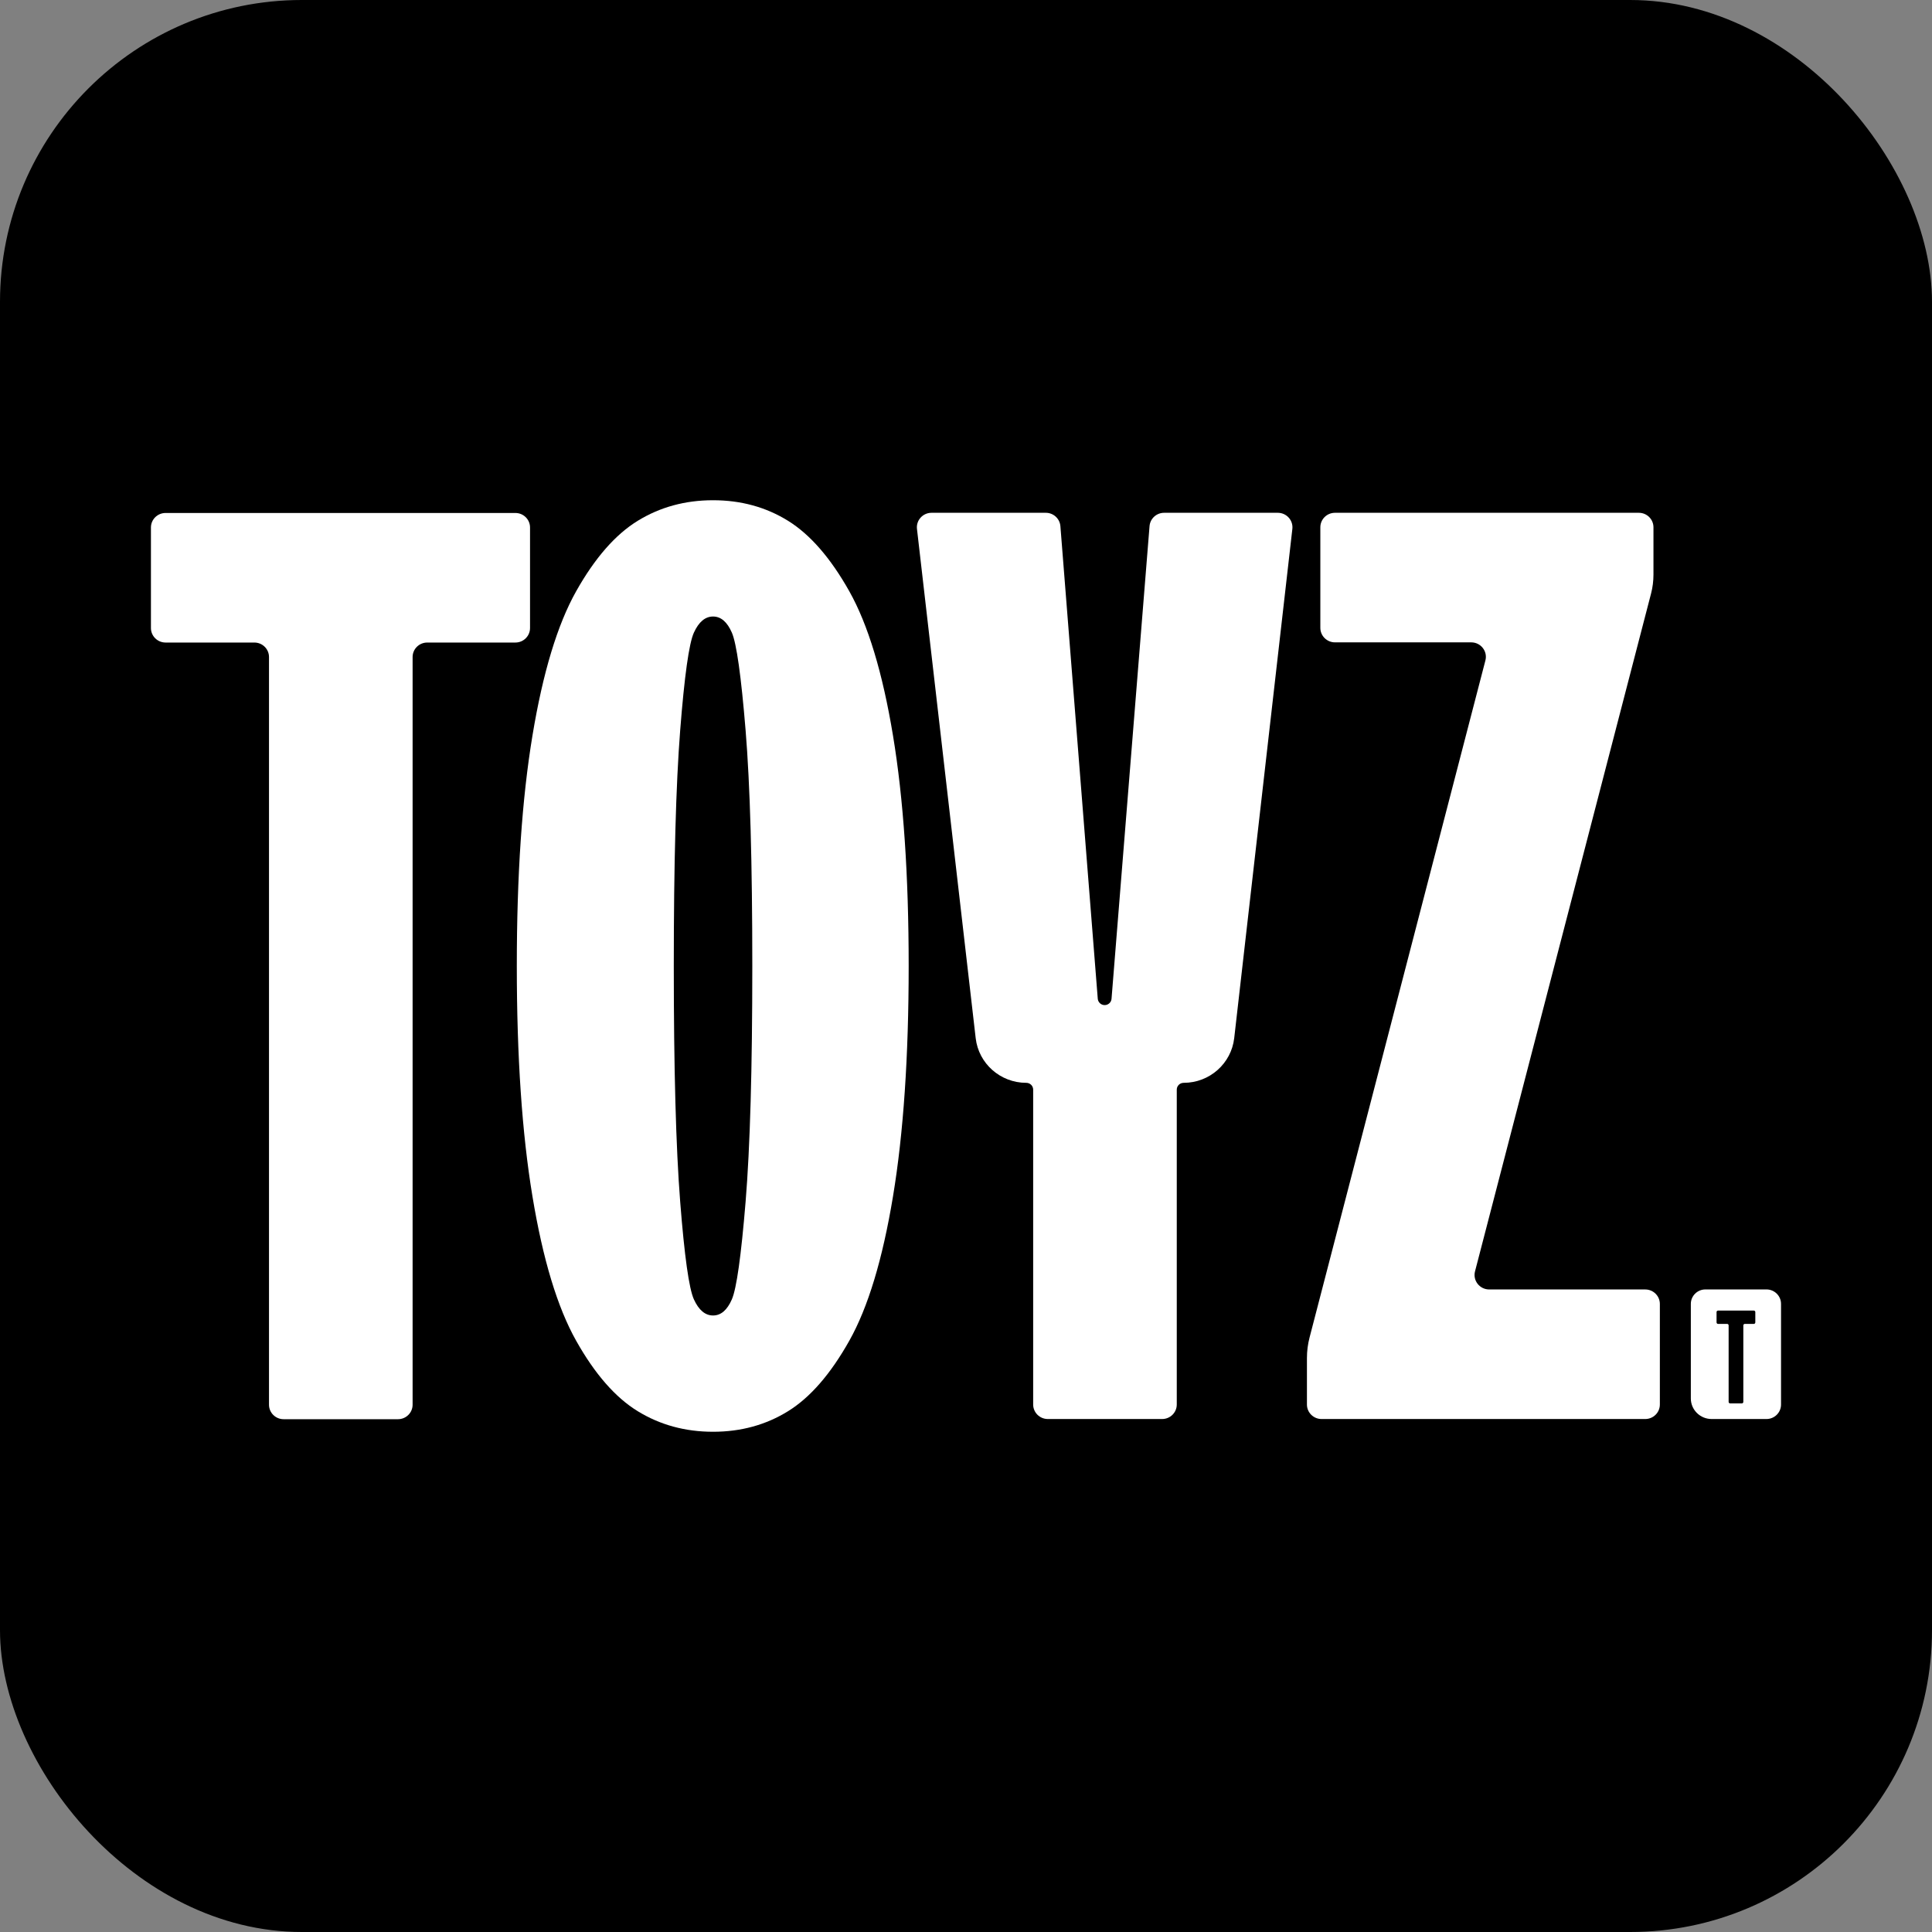
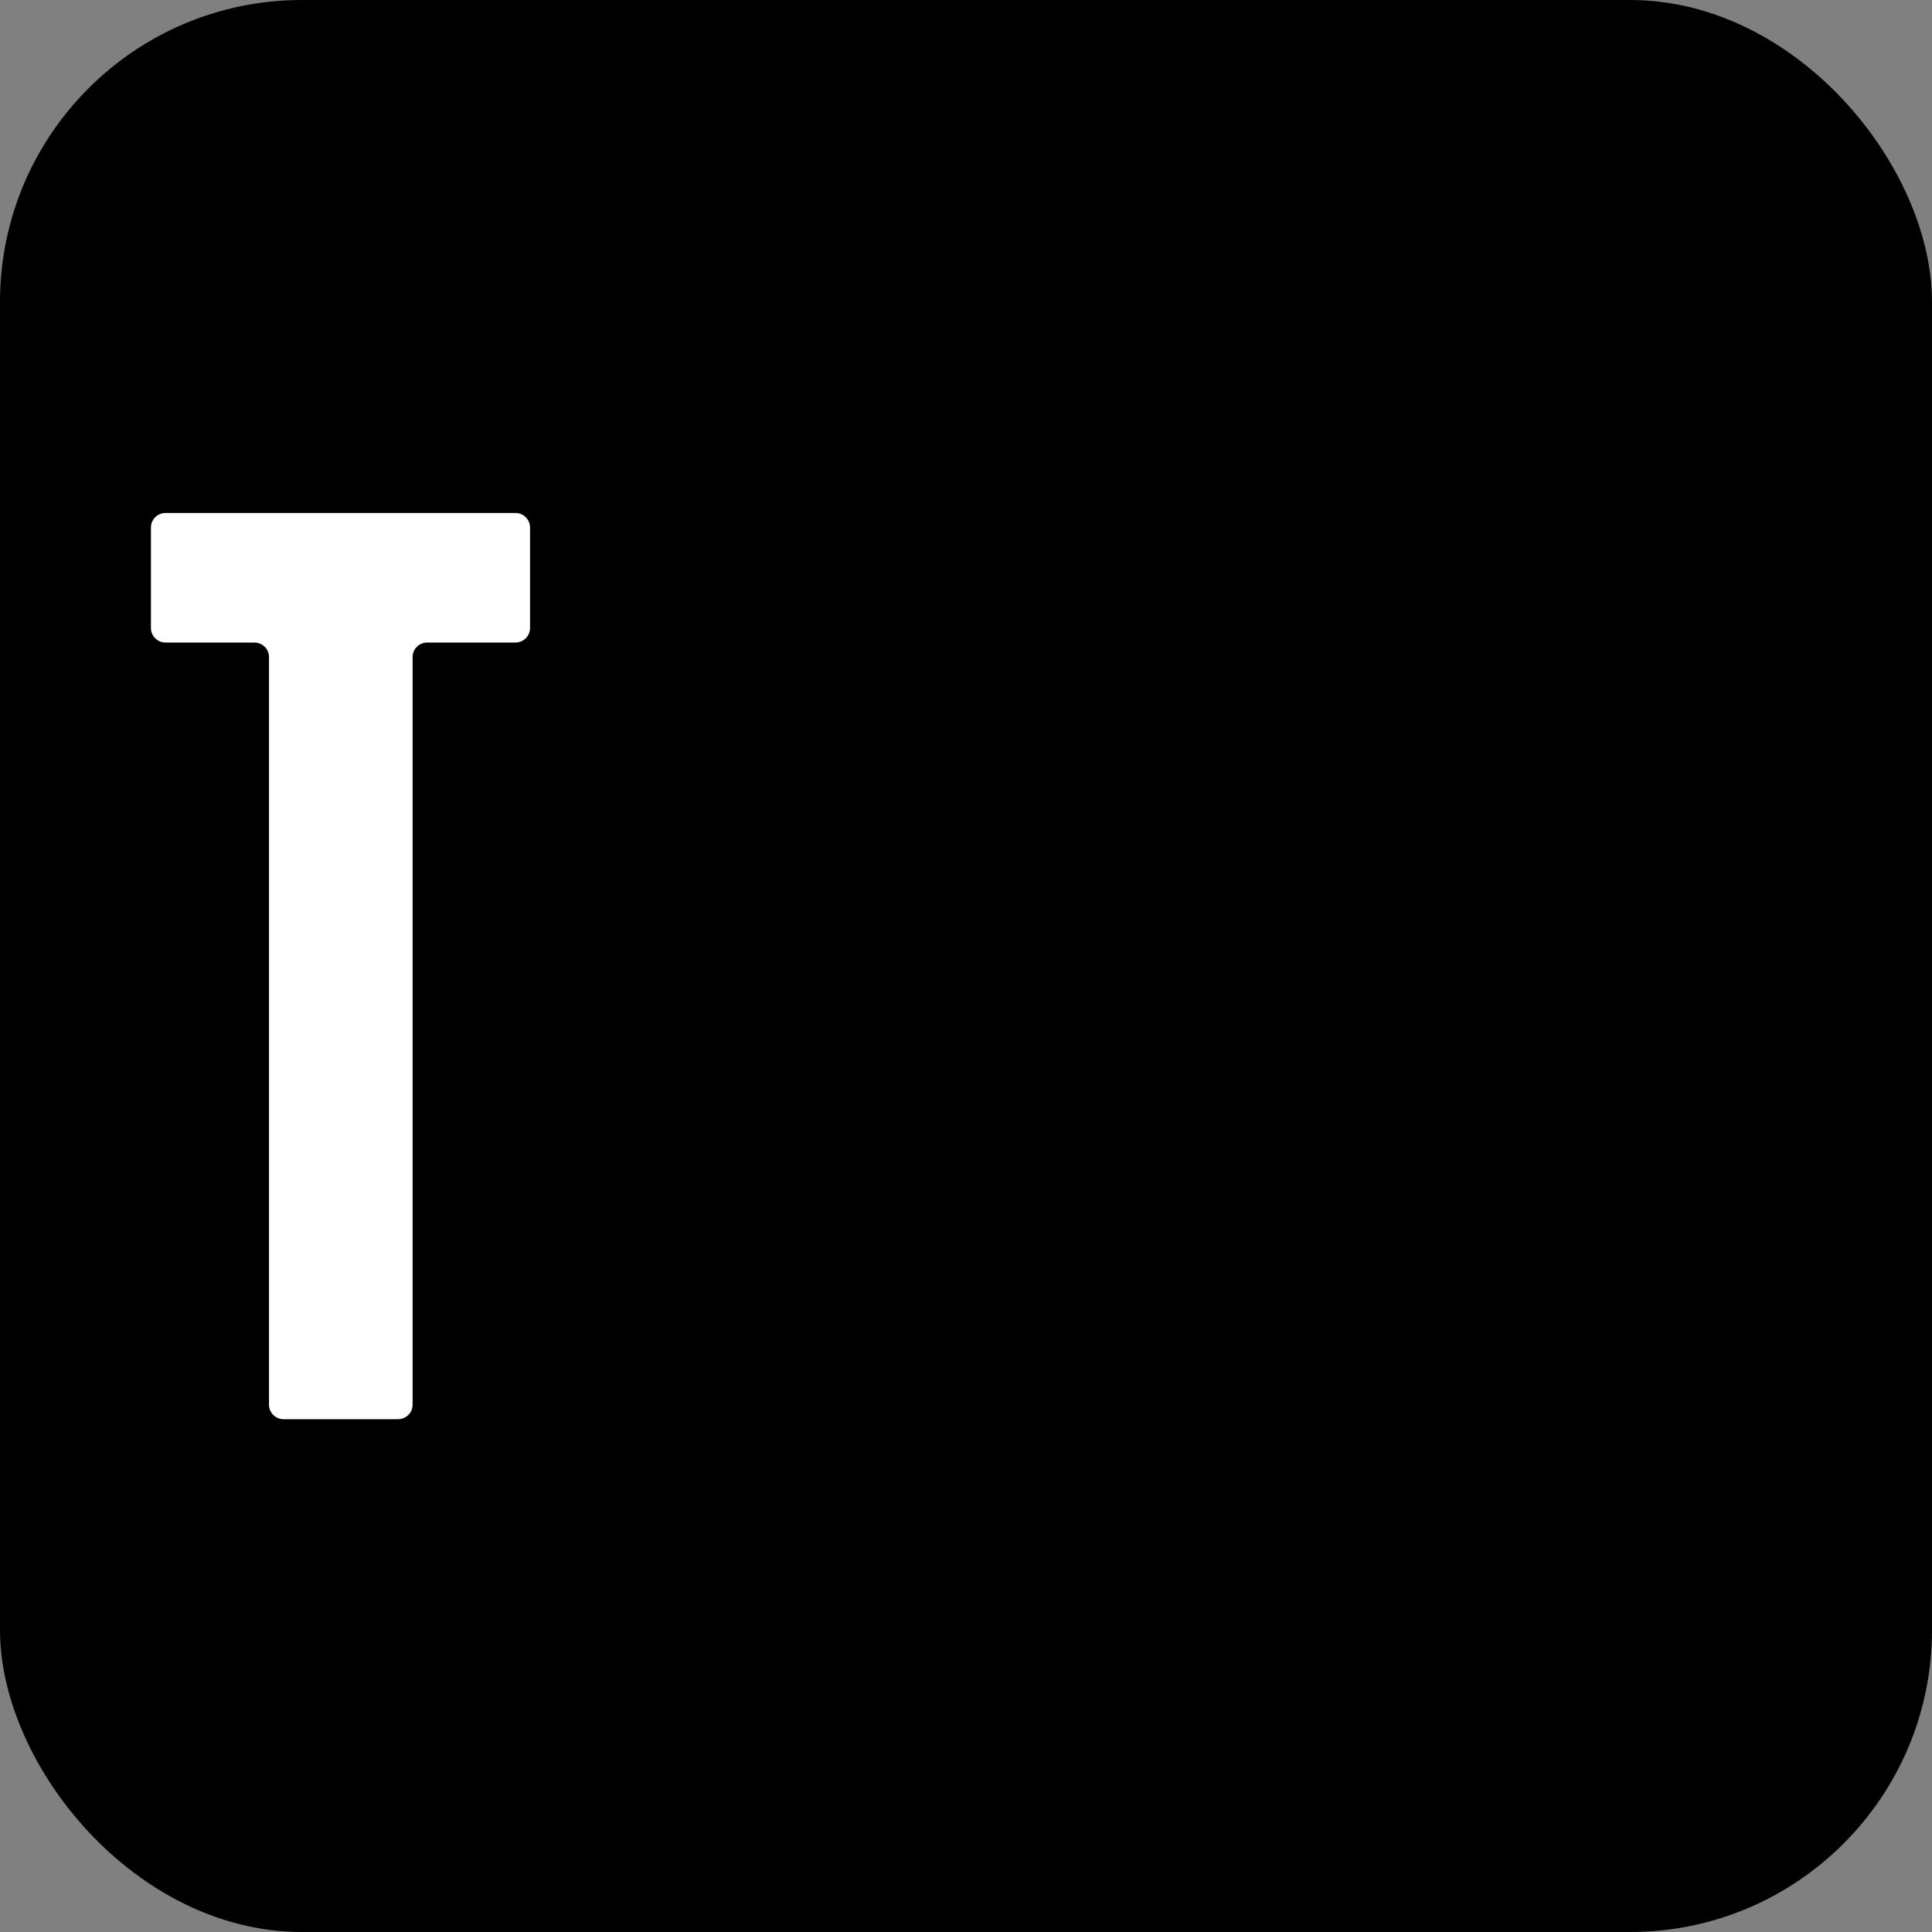
<svg xmlns="http://www.w3.org/2000/svg" width="64" height="64" viewBox="0 0 64 64" fill="none">
  <rect x="0" y="0" width="64" height="64" fill="#808080" stroke="none" />
  <rect width="64" height="64" rx="10" fill="black" />
-   <path d="M59 16.571H5V47.429H59V16.571Z" fill="black" />
  <path d="M5 16.571H59V47.429H5V16.571Z" fill="black" />
  <path d="M8.911 46.533L8.911 21.765C8.911 21.5 8.694 21.285 8.426 21.285H5.485C5.217 21.285 5 21.07 5 20.804V17.473C5 17.208 5.217 16.993 5.485 16.993L17.073 16.993C17.341 16.993 17.558 17.208 17.558 17.473V20.804C17.558 21.07 17.341 21.285 17.073 21.285H14.153C13.885 21.285 13.668 21.5 13.668 21.765L13.668 46.533C13.668 46.798 13.451 47.013 13.183 47.013H9.396C9.128 47.013 8.911 46.798 8.911 46.533Z" fill="white" />
-   <path d="M22.986 43.043C23.148 43.399 23.36 43.577 23.621 43.577C23.881 43.577 24.089 43.399 24.244 43.043C24.399 42.687 24.551 41.609 24.699 39.809C24.847 38.008 24.921 35.405 24.921 32C24.921 28.595 24.847 25.992 24.699 24.192C24.551 22.391 24.399 21.313 24.244 20.957C24.089 20.601 23.881 20.423 23.621 20.423C23.36 20.423 23.148 20.601 22.986 20.957C22.824 21.313 22.673 22.391 22.532 24.192C22.391 25.992 22.32 28.595 22.32 32C22.32 35.405 22.391 38.008 22.532 39.809C22.673 41.609 22.824 42.687 22.986 43.043ZM26.105 46.748C25.372 47.202 24.544 47.429 23.621 47.429C22.698 47.429 21.866 47.202 21.126 46.748C20.386 46.295 19.706 45.517 19.086 44.414C18.466 43.312 17.983 41.717 17.638 39.63C17.292 37.544 17.12 35.001 17.12 32C17.12 29 17.292 26.456 17.638 24.369C17.983 22.283 18.466 20.689 19.086 19.586C19.706 18.484 20.386 17.706 21.126 17.252C21.866 16.798 22.697 16.571 23.621 16.571C24.544 16.571 25.372 16.798 26.105 17.252C26.837 17.706 27.514 18.484 28.134 19.586C28.754 20.689 29.237 22.283 29.582 24.369C29.928 26.456 30.101 29 30.101 32C30.101 35.001 29.928 37.544 29.582 39.63C29.237 41.717 28.754 43.312 28.134 44.414C27.514 45.517 26.838 46.295 26.105 46.748Z" fill="white" />
-   <path d="M34.225 46.526V36.096C34.225 35.971 34.123 35.87 33.997 35.87H33.995C33.139 35.87 32.418 35.233 32.321 34.391L30.376 17.522C30.343 17.237 30.568 16.987 30.858 16.987H34.644C34.897 16.987 35.107 17.18 35.127 17.43L36.365 33.086C36.375 33.204 36.474 33.295 36.593 33.295C36.713 33.295 36.812 33.204 36.821 33.086L38.08 17.429C38.1 17.179 38.31 16.987 38.563 16.987H42.329C42.618 16.987 42.843 17.236 42.811 17.521L40.885 34.389C40.788 35.232 40.068 35.87 39.211 35.87C39.084 35.87 38.982 35.971 38.982 36.096V46.526C38.982 46.792 38.765 47.007 38.497 47.007H34.71C34.443 47.007 34.225 46.792 34.225 46.526Z" fill="white" />
-   <path d="M43.294 46.527V44.987C43.294 44.757 43.323 44.529 43.381 44.306L49.206 21.878C49.285 21.574 49.053 21.279 48.736 21.279H44.223C43.955 21.279 43.738 21.064 43.738 20.798V17.467C43.738 17.202 43.955 16.987 44.223 16.987L54.289 16.987C54.556 16.987 54.773 17.202 54.773 17.467V19.035C54.773 19.246 54.747 19.456 54.694 19.66L48.862 42.115C48.783 42.419 49.015 42.715 49.332 42.715H54.5C54.768 42.715 54.985 42.93 54.985 43.195V46.526C54.985 46.792 54.768 47.007 54.5 47.007H43.779C43.511 47.007 43.294 46.792 43.294 46.527Z" fill="white" />
-   <path d="M58.147 43.804C58.147 43.834 58.125 43.856 58.099 43.856H57.799C57.773 43.856 57.75 43.879 57.75 43.904V46.441C57.75 46.467 57.728 46.489 57.702 46.489H57.312C57.286 46.489 57.263 46.467 57.263 46.441V43.904C57.263 43.879 57.241 43.856 57.215 43.856H56.911C56.885 43.856 56.863 43.834 56.863 43.804V43.463C56.863 43.437 56.885 43.415 56.911 43.415H58.099C58.125 43.415 58.147 43.437 58.147 43.463V43.804ZM58.516 42.714H56.494C56.227 42.714 56.011 42.929 56.011 43.193V46.325C56.011 46.702 56.319 47.007 56.702 47.007H58.516C58.783 47.007 58.999 46.792 58.999 46.528V43.193C58.999 42.929 58.783 42.714 58.516 42.714Z" fill="white" />
</svg>